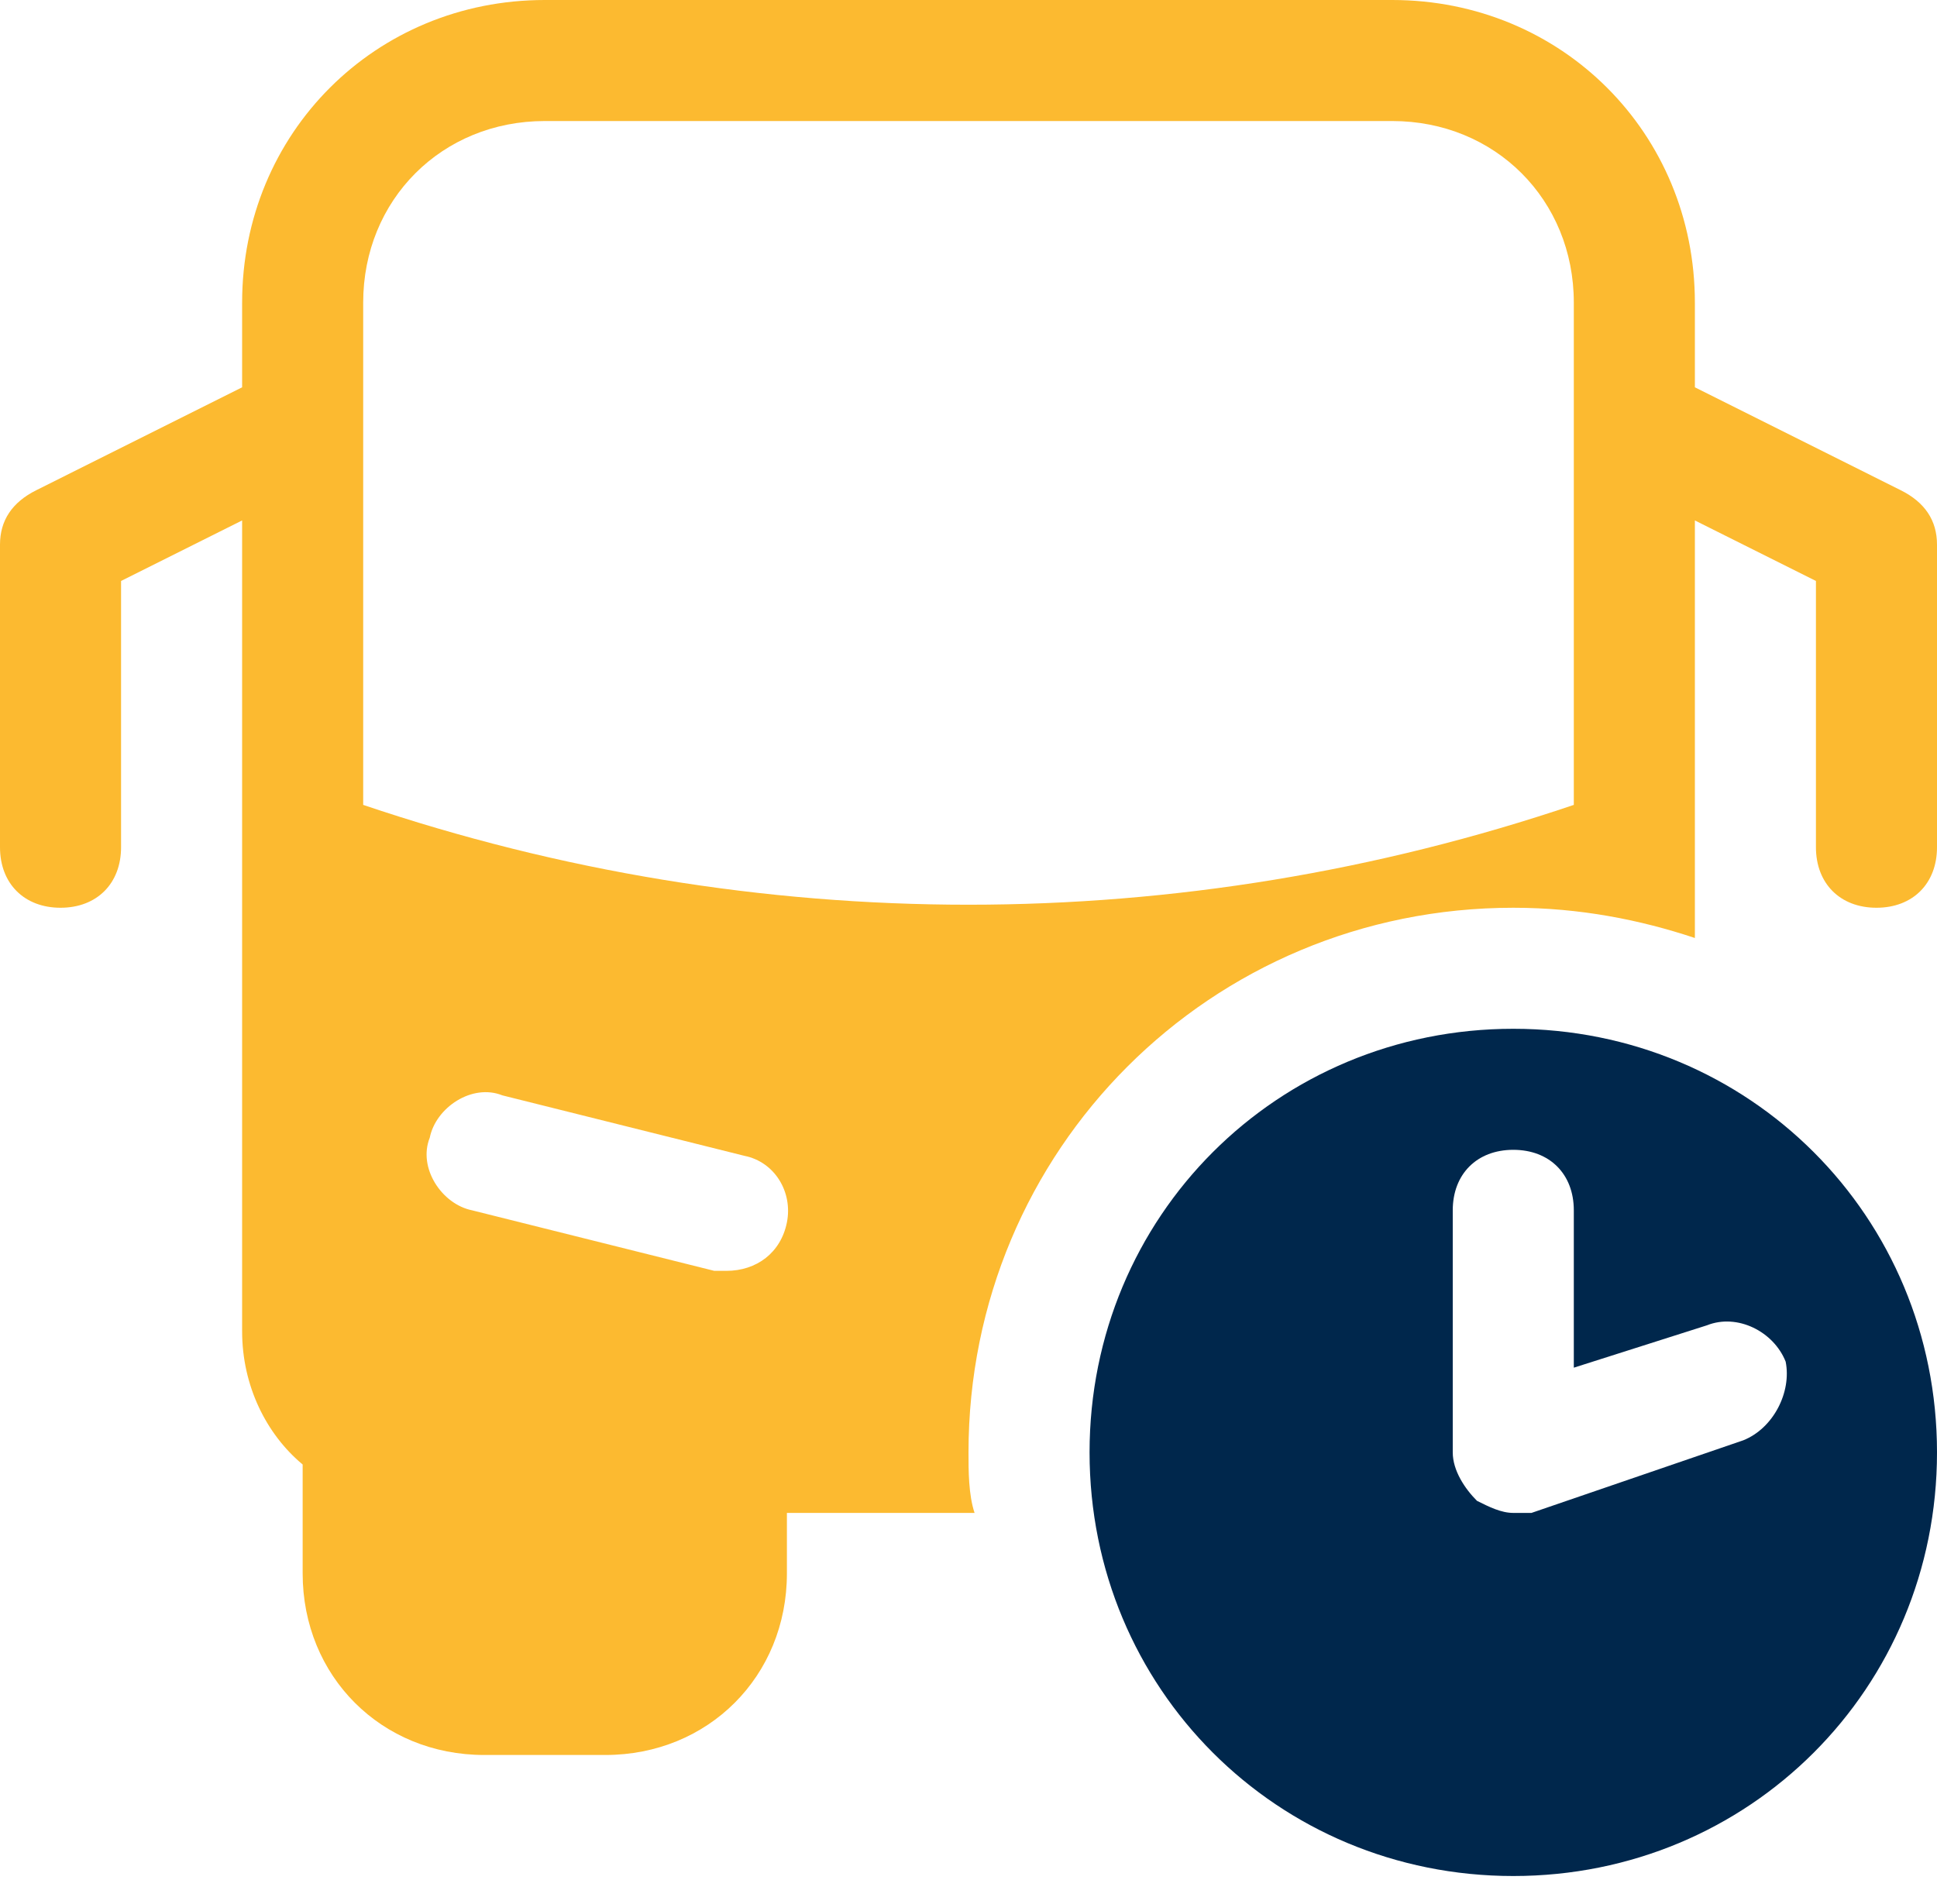
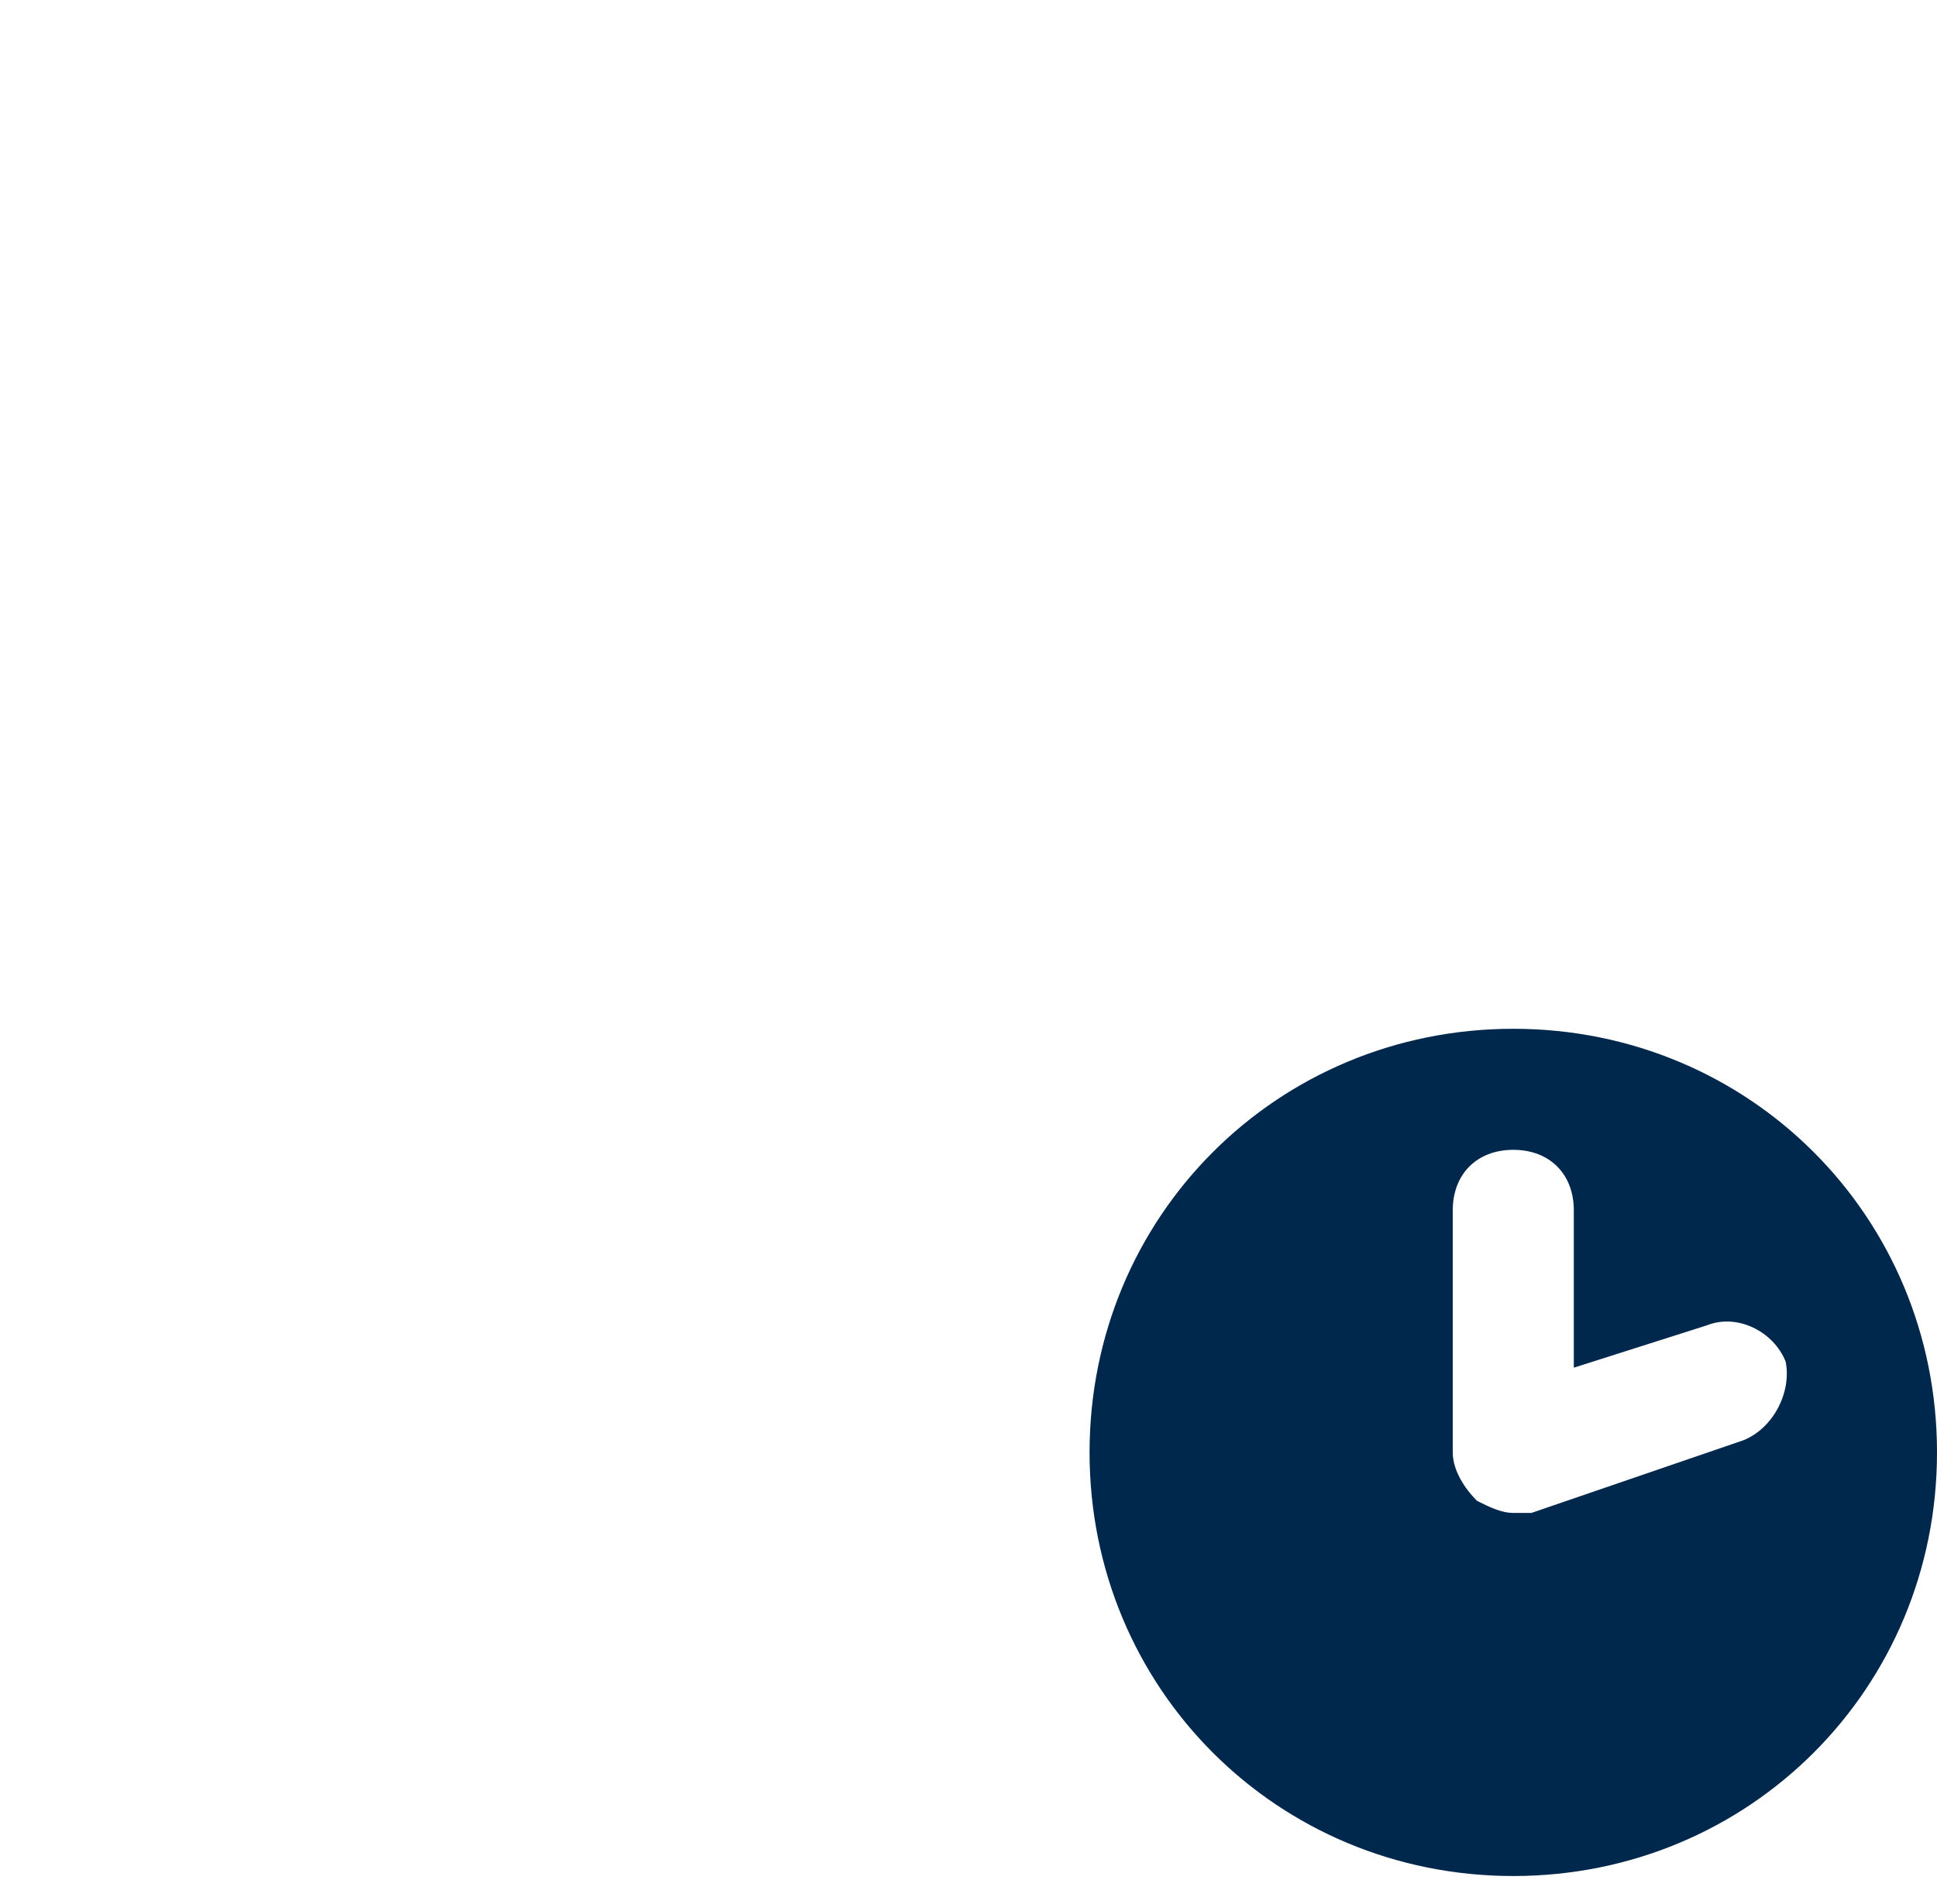
<svg xmlns="http://www.w3.org/2000/svg" width="60" height="59" viewBox="0 0 60 59" fill="none">
  <path d="M46.875 31.875C39.562 31.875 33.75 37.688 33.75 45C33.75 52.312 39.562 58.125 46.875 58.125C54.188 58.125 60 52.312 60 45C60 37.688 54.188 31.875 46.875 31.875ZM54 44.625L47.438 46.875C47.25 46.875 47.062 46.875 46.875 46.875C46.5 46.875 46.125 46.688 45.75 46.5C45.375 46.125 45 45.562 45 45V37.5C45 36.375 45.75 35.625 46.875 35.625C48 35.625 48.75 36.375 48.75 37.5V42.375L52.875 41.062C53.812 40.688 54.938 41.25 55.312 42.188C55.5 43.125 54.938 44.25 54 44.625Z" fill="#00274C" />
-   <path d="M30 45C30 35.625 37.5 28.125 46.875 28.125C48.938 28.125 50.812 28.5 52.5 29.062V16.125L56.25 18V26.25C56.25 27.375 57 28.125 58.125 28.125C59.25 28.125 60 27.375 60 26.25V16.875C60 16.125 59.625 15.562 58.875 15.188L52.5 12V9.375C52.5 4.125 48.375 0 43.125 0H16.875C11.625 0 7.5 4.125 7.5 9.375V12L1.125 15.188C0.375 15.562 0 16.125 0 16.875V26.25C0 27.375 0.75 28.125 1.875 28.125C3 28.125 3.75 27.375 3.75 26.25V18L7.5 16.125V41.25C7.5 42.938 8.25 44.438 9.375 45.375V48.75C9.375 51.938 11.812 54.375 15 54.375H18.75C21.938 54.375 24.375 51.938 24.375 48.75V46.875H30.188C30 46.312 30 45.562 30 45ZM24.375 37.875C24.188 38.812 23.438 39.375 22.5 39.375C22.312 39.375 22.125 39.375 22.125 39.375L14.625 37.5C13.688 37.312 12.938 36.188 13.312 35.25C13.5 34.312 14.625 33.562 15.562 33.938L23.062 35.812C24 36 24.562 36.938 24.375 37.875ZM11.25 24.938V9.375C11.25 6.188 13.688 3.75 16.875 3.75H43.125C46.312 3.75 48.75 6.188 48.75 9.375V24.938C36.562 29.062 23.438 29.062 11.25 24.938Z" fill="#FCBA30" />
</svg>